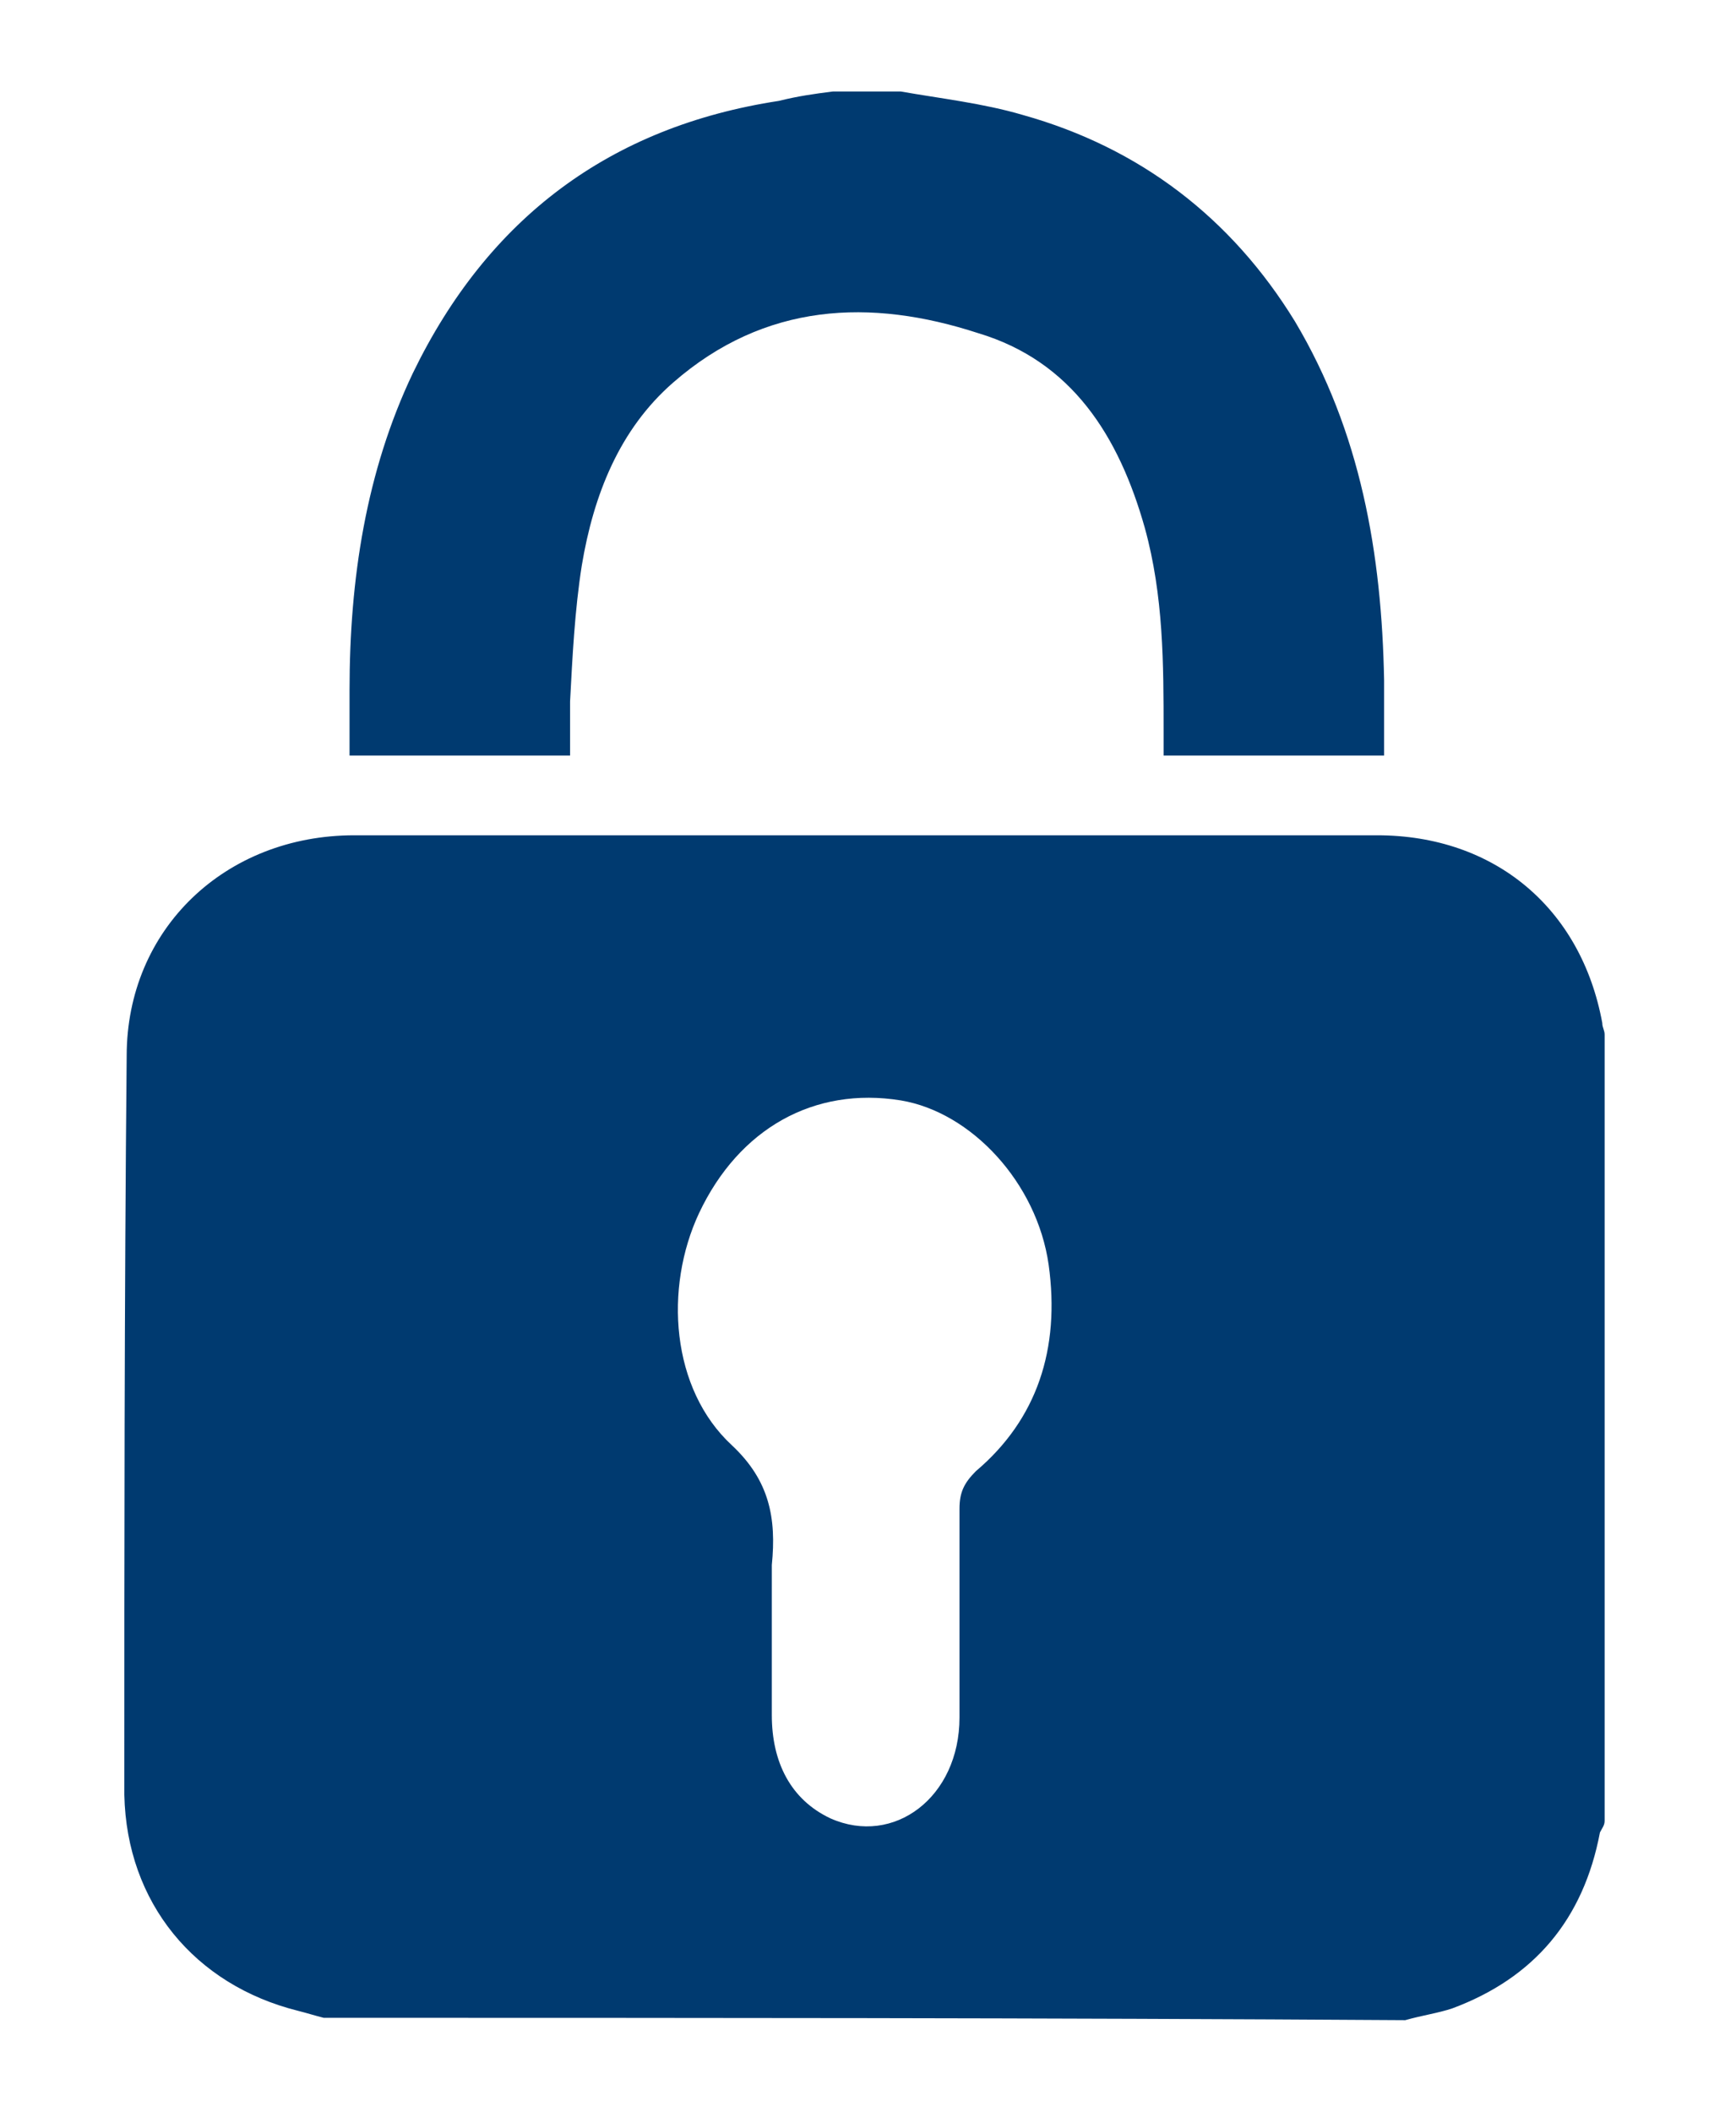
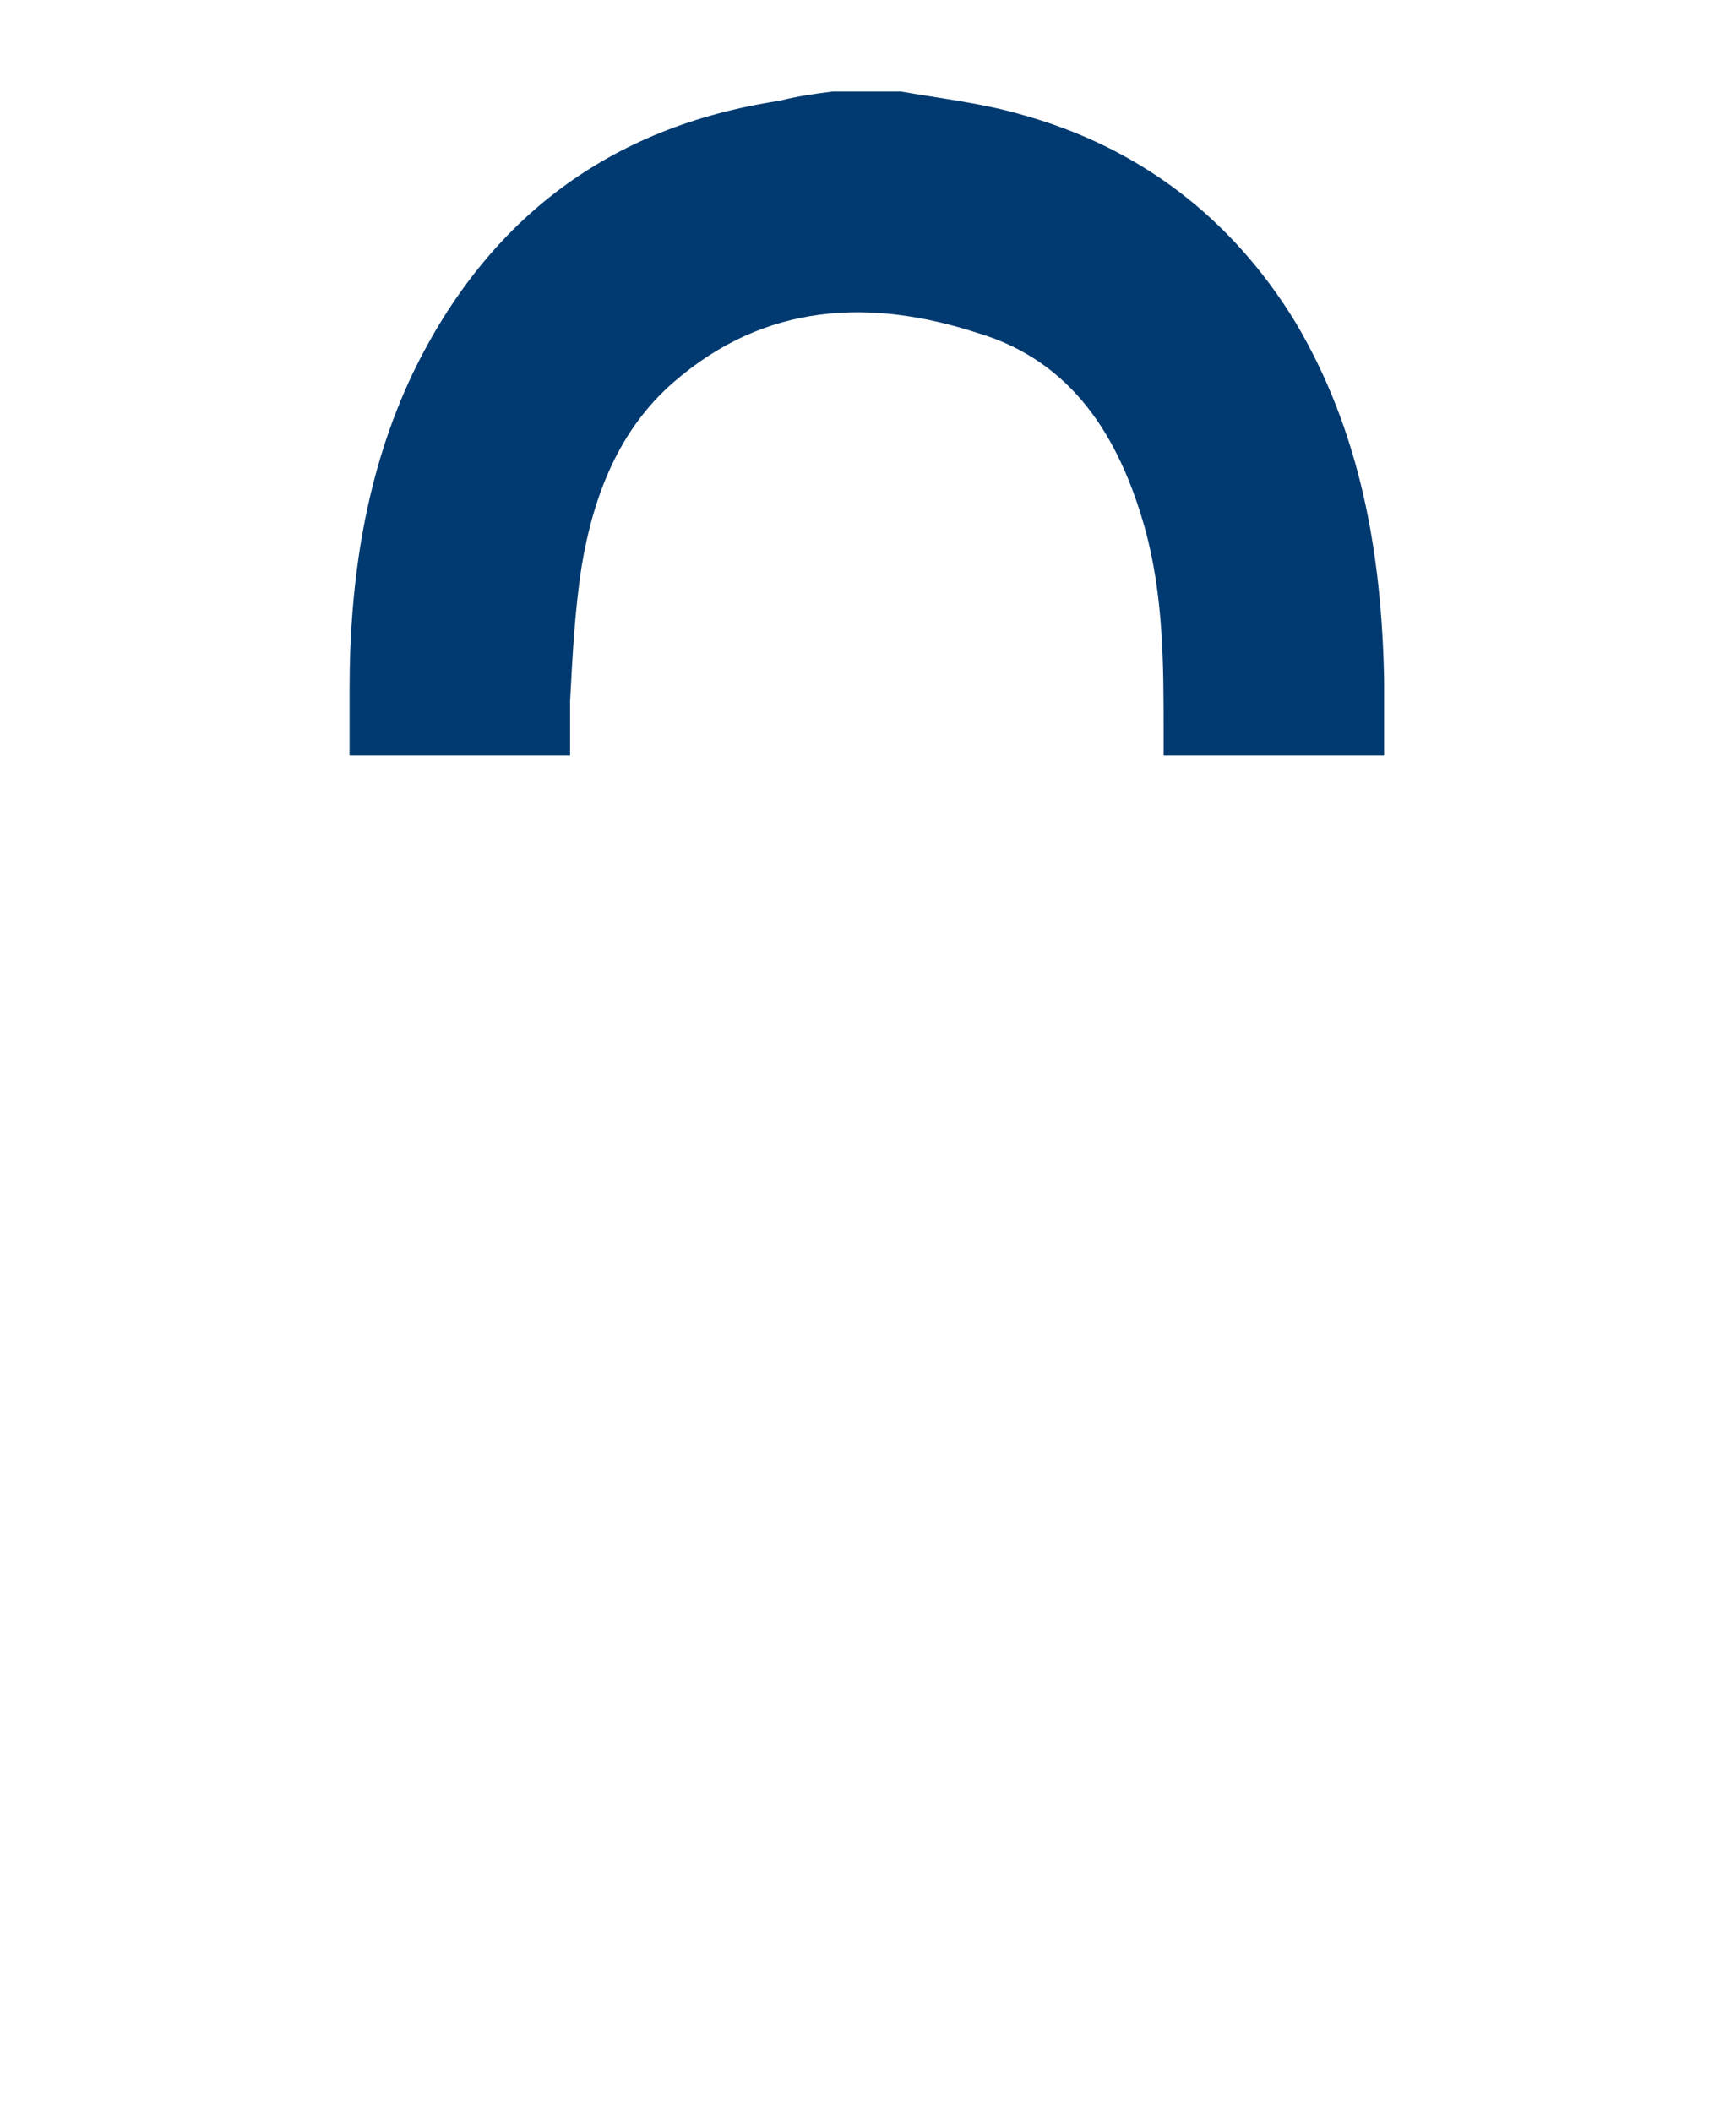
<svg xmlns="http://www.w3.org/2000/svg" version="1.1" id="Layer_1" x="0px" y="0px" viewBox="0 0 74 90" enable-background="new 0 0 74 90" xml:space="preserve">
-   <path fill-rule="evenodd" clip-rule="evenodd" fill="#003A70" d="M13.8,86c-0.4-0.1-0.7-0.2-1.1-0.3c-4.4-1.1-7.3-4.6-7.4-9.2  C5.3,66,5.3,55.5,5.4,45c0-5.4,4.2-9.4,9.7-9.4c14.5,0,29.1,0,43.6,0c5,0,8.7,3.1,9.6,8c0,0.2,0.1,0.3,0.1,0.5c0,11.2,0,22.3,0,33.5  c0,0.2-0.1,0.3-0.2,0.5c-0.7,3.7-2.8,6.2-6.3,7.5c-0.6,0.2-1.3,0.3-2,0.5C44.6,86,29.2,86,13.8,86z M32.9,68.6c0,1.5,0,3,0,4.5  c0,2,0.8,3.6,2.5,4.4c2.7,1.2,5.5-0.9,5.5-4.3c0-3,0-5.9,0-8.9c0-0.7,0.2-1.1,0.7-1.6c2.6-2.2,3.6-5.2,3.1-8.8  c-0.5-3.5-3.3-6.5-6.3-7c-3.7-0.6-6.9,1.2-8.6,4.8c-1.5,3.2-1.2,7.5,1.4,9.9c1.6,1.5,1.9,3.1,1.7,5.1C32.9,67.4,32.9,68,32.9,68.6z" />
  <path fill-rule="evenodd" clip-rule="evenodd" fill="#003A70" d="M38.4,3.9c1.7,0.3,3.5,0.5,5.2,1c5,1.4,8.9,4.4,11.6,8.8  C58,18.4,58.9,23.6,59,29c0,1,0,2.1,0,3.2c-3.1,0-6.2,0-9.4,0c0-0.3,0-0.7,0-1c0-2.9,0-5.8-0.8-8.7c-1.1-3.9-3.1-7.1-7.1-8.3  c-4.6-1.5-9.1-1.3-13,2.1c-2.3,2-3.4,4.8-3.9,7.8c-0.3,1.9-0.4,3.9-0.5,5.8c0,0.8,0,1.5,0,2.3c-3.1,0-6.2,0-9.4,0c0-0.9,0-1.9,0-2.8  c0-4.7,0.7-9.3,2.7-13.5c3.2-6.6,8.4-10.5,15.6-11.6C34,4.1,34.7,4,35.5,3.9C36.4,3.9,37.4,3.9,38.4,3.9z" />
</svg>